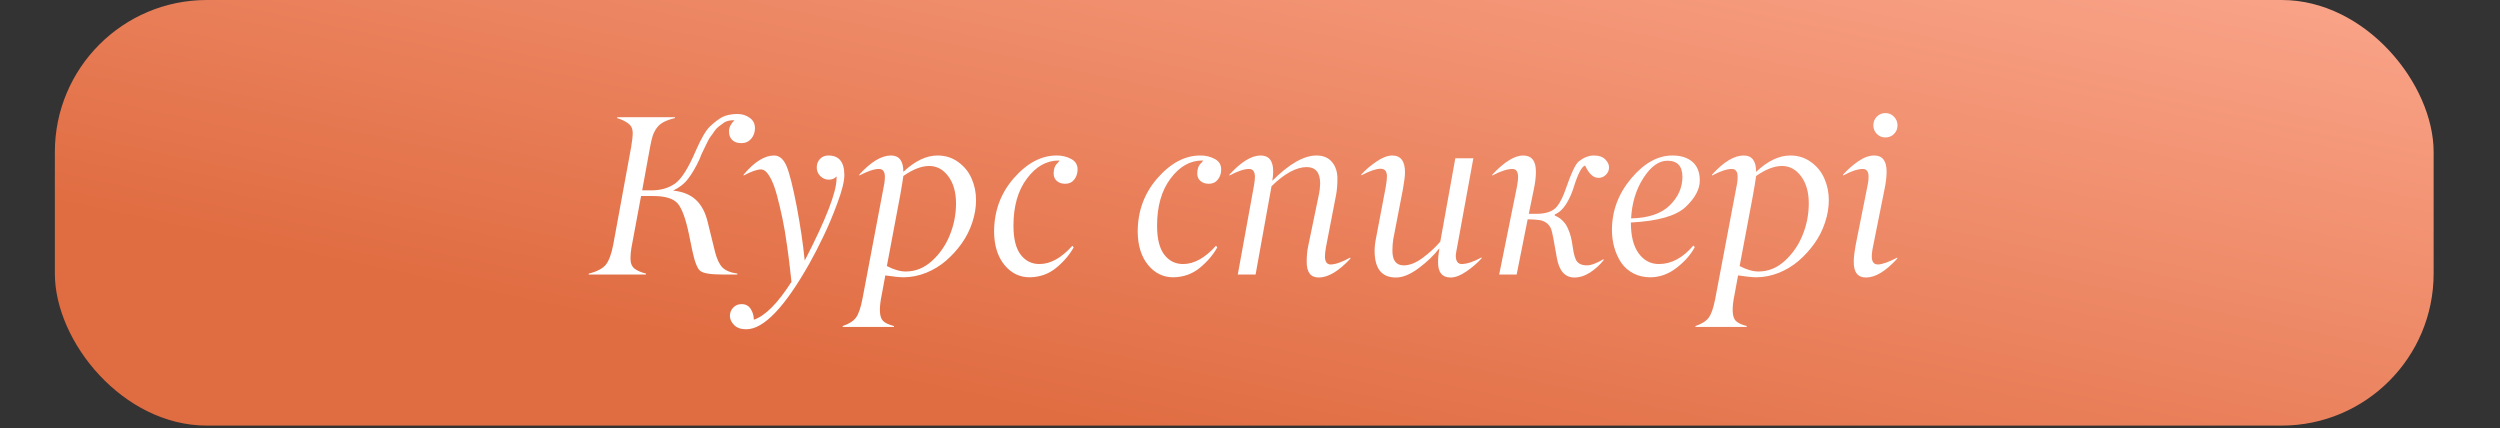
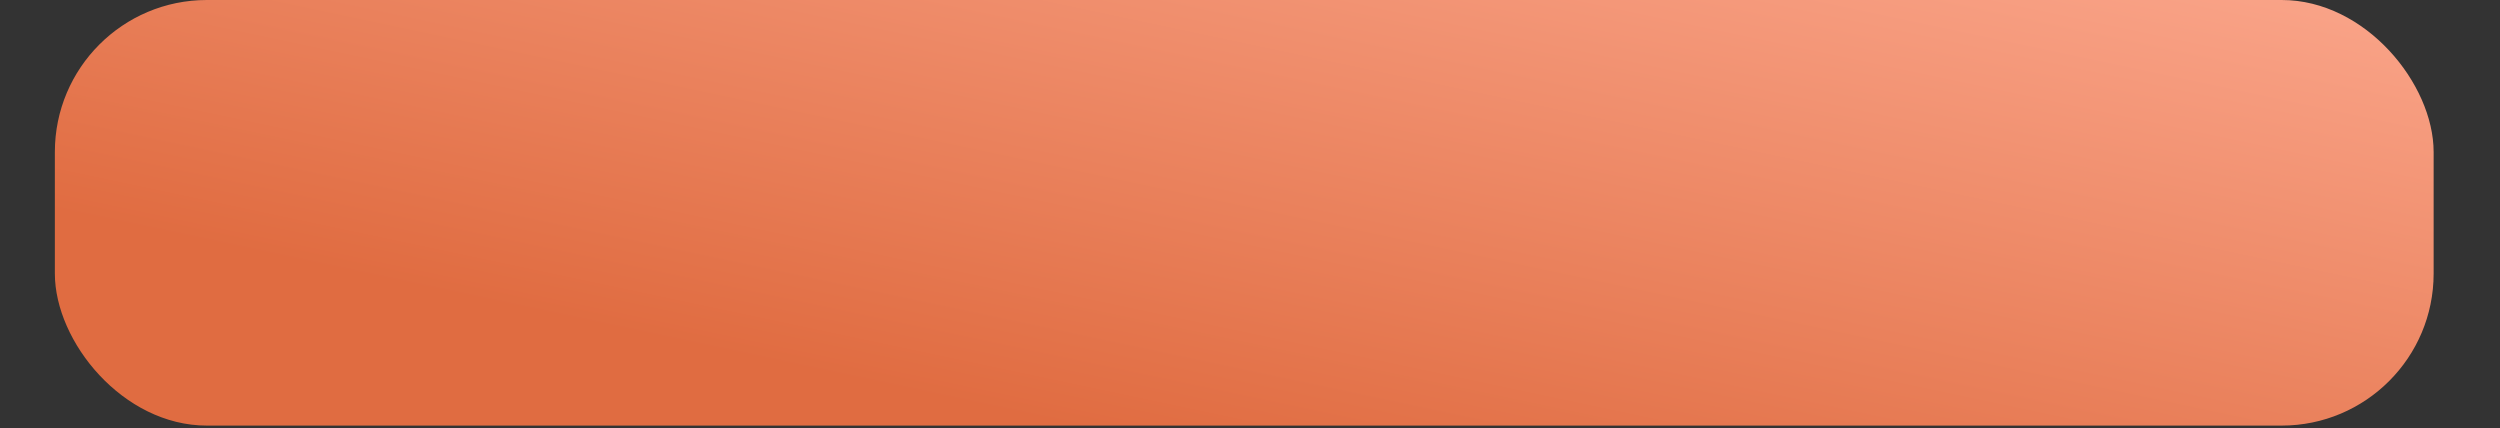
<svg xmlns="http://www.w3.org/2000/svg" width="403" height="69" viewBox="0 0 403 69" fill="none">
  <rect x="0" y="0" width="403" height="69" fill="#333333" stroke="none" />
  <rect x="8.843" width="383.459" height="68.606" rx="24.502" fill="url(#paint0_linear_170_267)" />
-   <path d="M118.845 44.25H116.387C114.544 44.25 113.378 44.059 112.887 43.676C112.397 43.293 111.954 42.138 111.559 40.212L111.057 37.754C110.53 35.241 109.926 33.59 109.244 32.8C108.55 31.999 107.228 31.598 105.278 31.598H103.34L101.779 39.979C101.683 40.529 101.635 41.103 101.635 41.702C101.635 42.419 101.85 42.952 102.281 43.299C102.712 43.634 103.334 43.903 104.148 44.106L104.112 44.25H94.87L94.923 44.106C96.275 43.76 97.197 43.269 97.687 42.635C98.177 42.001 98.566 40.936 98.853 39.441L101.743 23.702C101.91 22.697 101.994 21.937 101.994 21.423C101.994 20.765 101.761 20.262 101.294 19.915C100.839 19.556 100.229 19.263 99.464 19.036L99.517 18.892H108.813L108.778 19.036C108.048 19.215 107.456 19.425 107.001 19.664C106.558 19.891 106.187 20.203 105.888 20.597C105.601 20.992 105.38 21.417 105.224 21.871C105.081 22.314 104.937 22.924 104.794 23.702L103.519 30.683H105.063C106.51 30.683 107.755 30.324 108.796 29.606C109.836 28.888 110.967 27.1 112.187 24.24C113.037 22.302 113.784 21.022 114.431 20.4C115.22 19.658 115.902 19.144 116.476 18.857C117.063 18.557 117.852 18.396 118.845 18.372C119.611 18.372 120.275 18.575 120.837 18.982C121.411 19.377 121.699 19.939 121.699 20.669C121.699 21.327 121.495 21.895 121.088 22.374C120.682 22.84 120.155 23.074 119.509 23.074C118.875 23.074 118.385 22.906 118.038 22.571C117.679 22.224 117.505 21.752 117.517 21.154C117.517 20.555 117.81 19.963 118.397 19.377C117.619 19.377 117.057 19.509 116.71 19.772C116.458 19.951 116.165 20.167 115.83 20.418C115.615 20.573 115.382 20.831 115.13 21.189C114.927 21.512 114.736 21.782 114.556 21.997C114.401 22.189 114.221 22.5 114.018 22.93L113.587 23.81C113.18 24.611 112.911 25.215 112.779 25.622C112.193 26.902 111.583 27.955 110.949 28.781C110.327 29.606 109.513 30.252 108.508 30.719C110.064 30.886 111.284 31.383 112.169 32.208C113.067 33.034 113.701 34.218 114.072 35.762L115.274 40.643C115.573 41.791 115.968 42.617 116.458 43.119C116.961 43.622 117.768 43.951 118.881 44.106L118.845 44.25ZM134.853 28.745V28.44C134.542 28.787 134.129 28.96 133.615 28.96C133.088 28.96 132.628 28.769 132.233 28.386C131.85 27.991 131.659 27.53 131.659 27.004C131.659 26.454 131.832 25.993 132.179 25.622C132.538 25.251 132.993 25.066 133.543 25.066C135.254 25.066 136.109 26.119 136.109 28.224C136.109 29.229 135.738 30.725 134.997 32.711C134.267 34.697 133.513 36.491 132.735 38.094C131.97 39.698 131.234 41.127 130.528 42.384C126.52 49.514 123.11 53.079 120.299 53.079C119.449 53.079 118.803 52.858 118.361 52.415C117.906 51.961 117.673 51.47 117.661 50.944C117.661 50.406 117.84 49.951 118.199 49.58C118.558 49.209 119.007 49.024 119.545 49.024C120.179 49.024 120.664 49.275 120.999 49.777C121.334 50.28 121.507 50.866 121.519 51.536C123.35 50.926 125.372 48.892 127.585 45.434C127.513 44.705 127.423 43.903 127.316 43.03C127.22 42.144 127.064 40.948 126.849 39.441C126.646 37.933 126.406 36.527 126.131 35.223C125.856 33.907 125.551 32.627 125.216 31.383C124.881 30.139 124.492 29.151 124.05 28.422C123.607 27.68 123.146 27.309 122.668 27.309C122.046 27.309 121.112 27.638 119.868 28.296V28.152C121.603 26.095 123.242 25.066 124.785 25.066C125.647 25.066 126.323 25.652 126.813 26.825C127.292 28.009 127.83 30.157 128.428 33.267C129.015 36.354 129.445 39.267 129.72 42.007C133.142 35.391 134.853 30.97 134.853 28.745ZM146.015 43.766C147.571 43.766 148.976 43.197 150.233 42.061C151.489 40.912 152.44 39.542 153.086 37.951C153.768 36.3 154.109 34.577 154.109 32.783C154.109 30.988 153.696 29.534 152.871 28.422C152.045 27.309 151.016 26.753 149.784 26.753C148.552 26.753 147.164 27.291 145.621 28.368C145.537 29.002 145.375 29.995 145.136 31.347L142.965 42.886C144.089 43.472 145.106 43.766 146.015 43.766ZM144.077 52.703H135.84V52.559C136.857 52.212 137.569 51.763 137.976 51.213C138.394 50.651 138.747 49.628 139.034 48.144L142.57 29.48C142.618 29.134 142.642 28.799 142.642 28.476C142.642 28.057 142.558 27.746 142.39 27.542C142.235 27.327 141.989 27.225 141.654 27.237C140.913 27.237 139.866 27.59 138.514 28.296V28.152C140.38 26.095 142.085 25.066 143.629 25.066C144.957 25.066 145.621 25.945 145.621 27.704C147.487 25.945 149.323 25.066 151.13 25.066C152.398 25.066 153.511 25.419 154.468 26.125C155.437 26.819 156.155 27.704 156.621 28.781C157.1 29.857 157.339 31.018 157.339 32.262C157.339 33.447 157.136 34.649 156.729 35.869C156.334 37.078 155.766 38.202 155.024 39.243C154.282 40.284 153.433 41.217 152.476 42.043C151.531 42.856 150.466 43.502 149.282 43.981C148.097 44.447 146.901 44.687 145.692 44.699C145.022 44.699 144.029 44.597 142.713 44.394L142.157 47.408C141.678 49.682 141.738 51.117 142.336 51.715C142.647 52.05 143.24 52.332 144.113 52.559V52.631L144.077 52.703ZM165.989 44.699C164.362 44.699 163.004 44.035 161.915 42.707C160.827 41.379 160.27 39.602 160.246 37.377C160.246 34.027 161.311 31.137 163.441 28.709C165.582 26.268 167.891 25.054 170.368 25.066C171.217 25.066 171.983 25.251 172.665 25.622C173.359 25.981 173.706 26.549 173.706 27.327C173.706 27.949 173.526 28.488 173.168 28.942C172.809 29.397 172.324 29.624 171.714 29.624C171.164 29.624 170.715 29.474 170.368 29.175C170.009 28.864 169.836 28.446 169.848 27.919C169.848 27.213 170.057 26.669 170.476 26.286C170.571 26.202 170.643 26.113 170.691 26.017L170.799 25.945C170.799 25.897 170.751 25.873 170.655 25.873C168.693 25.873 166.988 26.842 165.541 28.781C164.093 30.707 163.369 33.243 163.369 36.39C163.369 38.483 163.758 40.039 164.536 41.056C165.301 42.061 166.312 42.563 167.568 42.563C169.339 42.563 171.104 41.582 172.862 39.62L173.078 39.871C172.42 41.068 171.481 42.168 170.26 43.173C169.052 44.166 167.628 44.675 165.989 44.699ZM189.139 44.699C187.512 44.699 186.154 44.035 185.066 42.707C183.977 41.379 183.421 39.602 183.397 37.377C183.397 34.027 184.462 31.137 186.591 28.709C188.733 26.268 191.042 25.054 193.518 25.066C194.368 25.066 195.133 25.251 195.815 25.622C196.509 25.981 196.856 26.549 196.856 27.327C196.856 27.949 196.677 28.488 196.318 28.942C195.959 29.397 195.474 29.624 194.864 29.624C194.314 29.624 193.865 29.474 193.518 29.175C193.159 28.864 192.986 28.446 192.998 27.919C192.998 27.213 193.207 26.669 193.626 26.286C193.722 26.202 193.793 26.113 193.841 26.017L193.949 25.945C193.949 25.897 193.901 25.873 193.805 25.873C191.843 25.873 190.138 26.842 188.691 28.781C187.243 30.707 186.519 33.243 186.519 36.39C186.519 38.483 186.908 40.039 187.686 41.056C188.452 42.061 189.462 42.563 190.719 42.563C192.489 42.563 194.254 41.582 196.013 39.62L196.228 39.871C195.57 41.068 194.631 42.168 193.411 43.173C192.202 44.166 190.778 44.675 189.139 44.699ZM202.294 28.511C202.294 28.081 202.21 27.758 202.043 27.542C201.887 27.327 201.642 27.225 201.307 27.237C200.565 27.237 199.524 27.59 198.184 28.296V28.152C200.063 26.095 201.737 25.066 203.209 25.066C204.561 25.066 205.237 25.921 205.237 27.632C205.237 28.123 205.189 28.625 205.093 29.14C207.809 26.424 210.184 25.066 212.218 25.066C213.295 25.066 214.126 25.413 214.712 26.107C215.299 26.801 215.592 27.698 215.592 28.799C215.592 29.803 215.52 30.677 215.376 31.419L213.761 39.764C213.642 40.41 213.582 40.936 213.582 41.343C213.582 42.204 213.899 42.635 214.533 42.635C215.311 42.611 216.351 42.24 217.656 41.522L217.691 41.684C215.801 43.718 214.096 44.734 212.577 44.734C211.273 44.734 210.627 43.885 210.639 42.186C210.639 41.289 210.71 40.493 210.854 39.799L212.613 31.311C212.72 30.844 212.786 30.27 212.81 29.588C212.81 27.841 212.098 26.956 210.675 26.932C208.976 26.932 207.073 27.961 204.968 30.019L202.401 44.25H199.53L202.114 30.055C202.234 29.409 202.294 28.894 202.294 28.511ZM225.013 44.734C222.74 44.734 221.598 43.311 221.586 40.463C221.586 39.829 221.663 39.129 221.819 38.364L223.398 30.055C223.518 29.349 223.578 28.787 223.578 28.368C223.554 27.59 223.213 27.201 222.555 27.201C221.837 27.201 220.802 27.554 219.45 28.26V28.117C220.132 27.375 220.94 26.687 221.873 26.053C222.806 25.407 223.655 25.078 224.421 25.066C225.797 25.066 226.485 25.969 226.485 27.776C226.485 28.374 226.371 29.295 226.144 30.539L224.601 38.525C224.505 39.099 224.457 39.734 224.457 40.428C224.457 41.995 225.067 42.778 226.287 42.778C227.221 42.778 228.226 42.384 229.302 41.594C230.391 40.792 231.348 39.913 232.174 38.956L234.596 25.515L237.504 25.515L234.902 39.764C234.77 40.398 234.692 40.864 234.668 41.163C234.668 42.096 234.991 42.563 235.637 42.563C236.535 42.539 237.599 42.18 238.832 41.486V41.648C238.15 42.402 237.336 43.102 236.391 43.748C235.458 44.394 234.614 44.723 233.861 44.734C232.473 44.734 231.791 43.897 231.815 42.222C231.815 41.612 231.887 40.876 232.03 40.015C231.169 41.139 230.056 42.21 228.692 43.227C227.328 44.244 226.102 44.746 225.013 44.734ZM253.799 44.734C252.279 44.734 251.334 43.676 250.963 41.558C250.52 38.926 250.215 37.383 250.048 36.928C249.713 36.114 249.085 35.63 248.164 35.474C247.745 35.415 247.111 35.373 246.261 35.349L244.485 44.25H241.667L244.538 30.055C244.658 29.409 244.718 28.912 244.718 28.565C244.718 27.68 244.413 27.237 243.803 27.237C242.977 27.237 241.894 27.59 240.555 28.296V28.152C242.493 26.095 244.15 25.066 245.526 25.066C246.901 25.066 247.589 25.933 247.589 27.668C247.589 28.517 247.476 29.474 247.248 30.539L246.441 34.469H247.661C249.264 34.469 250.389 34.057 251.035 33.231C251.549 32.561 252.028 31.568 252.471 30.252C253.296 27.859 253.972 26.448 254.498 26.017C255.312 25.383 256.12 25.066 256.921 25.066C257.735 25.066 258.345 25.269 258.752 25.676C259.17 26.095 259.38 26.531 259.38 26.986C259.38 27.441 259.212 27.835 258.877 28.17C258.542 28.505 258.147 28.673 257.693 28.673C256.843 28.673 256.12 28.009 255.521 26.681C254.971 26.837 254.349 28.033 253.655 30.27C253.368 31.203 252.967 32.083 252.453 32.908C251.938 33.722 251.328 34.278 250.622 34.577V34.739C251.125 34.942 251.549 35.223 251.896 35.582C252.255 35.929 252.536 36.342 252.74 36.82C252.955 37.287 253.117 37.742 253.224 38.184C253.332 38.615 253.428 39.129 253.511 39.728C253.691 41.056 253.948 41.893 254.283 42.24C254.618 42.599 255.121 42.778 255.791 42.778C256.473 42.778 257.364 42.449 258.465 41.791L258.536 41.899C257.926 42.677 257.196 43.347 256.347 43.909C255.497 44.459 254.648 44.734 253.799 44.734ZM269.142 33.123C270.518 31.784 271.206 30.246 271.206 28.511C271.206 26.777 270.399 25.909 268.783 25.909C267.396 25.909 266.104 26.842 264.907 28.709C263.723 30.551 263.065 32.717 262.933 35.205C265.709 35.145 267.778 34.452 269.142 33.123ZM266.056 44.699C265.015 44.699 264.088 44.483 263.274 44.053C262.461 43.622 261.808 43.042 261.318 42.312C260.839 41.582 260.474 40.775 260.223 39.889C259.972 38.992 259.846 38.047 259.846 37.054C259.846 33.991 260.881 31.227 262.951 28.763C265.021 26.298 267.234 25.066 269.591 25.066C270.955 25.066 272.032 25.407 272.821 26.089C273.611 26.771 274.006 27.776 274.006 29.104C274.006 30.503 273.246 31.921 271.727 33.357C270.195 34.804 267.252 35.642 262.897 35.869C262.897 38.047 263.316 39.704 264.153 40.84C264.991 41.989 266.08 42.563 267.42 42.563C269.43 42.563 271.278 41.57 272.965 39.584L273.198 39.835C272.576 41.02 271.613 42.12 270.309 43.137C269.005 44.166 267.587 44.687 266.056 44.699ZM283.481 43.766C285.036 43.766 286.442 43.197 287.698 42.061C288.955 40.912 289.906 39.542 290.552 37.951C291.234 36.3 291.575 34.577 291.575 32.783C291.575 30.988 291.162 29.534 290.337 28.422C289.511 27.309 288.482 26.753 287.25 26.753C286.018 26.753 284.63 27.291 283.086 28.368C283.003 29.002 282.841 29.995 282.602 31.347L280.43 42.886C281.555 43.472 282.572 43.766 283.481 43.766ZM281.543 52.703H273.306V52.559C274.323 52.212 275.035 51.763 275.441 51.213C275.86 50.651 276.213 49.628 276.5 48.144L280.036 29.48C280.083 29.134 280.107 28.799 280.107 28.476C280.107 28.057 280.024 27.746 279.856 27.542C279.701 27.327 279.455 27.225 279.12 27.237C278.379 27.237 277.332 27.59 275.98 28.296V28.152C277.846 26.095 279.551 25.066 281.094 25.066C282.422 25.066 283.086 25.945 283.086 27.704C284.953 25.945 286.789 25.066 288.596 25.066C289.864 25.066 290.977 25.419 291.934 26.125C292.903 26.819 293.621 27.704 294.087 28.781C294.566 29.857 294.805 31.018 294.805 32.262C294.805 33.447 294.602 34.649 294.195 35.869C293.8 37.078 293.232 38.202 292.49 39.243C291.748 40.284 290.899 41.217 289.942 42.043C288.997 42.856 287.932 43.502 286.747 43.981C285.563 44.447 284.367 44.687 283.158 44.699C282.488 44.699 281.495 44.597 280.179 44.394L279.623 47.408C279.144 49.682 279.204 51.117 279.802 51.715C280.113 52.05 280.706 52.332 281.579 52.559V52.631L281.543 52.703ZM305.878 20.22C305.878 20.771 305.686 21.231 305.303 21.602C304.933 21.973 304.472 22.159 303.922 22.159C303.383 22.159 302.923 21.967 302.54 21.584C302.169 21.201 301.983 20.741 301.983 20.203C301.983 19.652 302.169 19.186 302.54 18.803C302.923 18.42 303.389 18.228 303.94 18.228C304.478 18.228 304.939 18.426 305.321 18.821C305.704 19.227 305.89 19.694 305.878 20.22ZM300.799 44.734C299.459 44.734 298.801 43.873 298.825 42.15C298.825 41.48 298.945 40.511 299.184 39.243L301.104 29.624C301.176 29.325 301.212 28.93 301.212 28.44C301.212 28.033 301.128 27.728 300.961 27.524C300.805 27.321 300.572 27.225 300.261 27.237C299.471 27.237 298.418 27.59 297.102 28.296V28.152C297.808 27.363 298.616 26.651 299.525 26.017C300.446 25.383 301.313 25.066 302.127 25.066C303.455 25.066 304.119 25.933 304.119 27.668C304.119 28.517 304.005 29.474 303.778 30.539L301.84 40.212C301.768 40.655 301.732 41.044 301.732 41.379C301.744 42.216 302.073 42.635 302.719 42.635C303.437 42.611 304.478 42.24 305.842 41.522V41.684C303.987 43.718 302.306 44.734 300.799 44.734Z" fill="white" />
  <defs>
    <linearGradient id="paint0_linear_170_267" x1="106.351" y1="54.84" x2="133.837" y2="-75.02" gradientUnits="userSpaceOnUse">
      <stop stop-color="#E06C41" />
      <stop offset="1" stop-color="#FFAF97" />
    </linearGradient>
  </defs>
</svg>